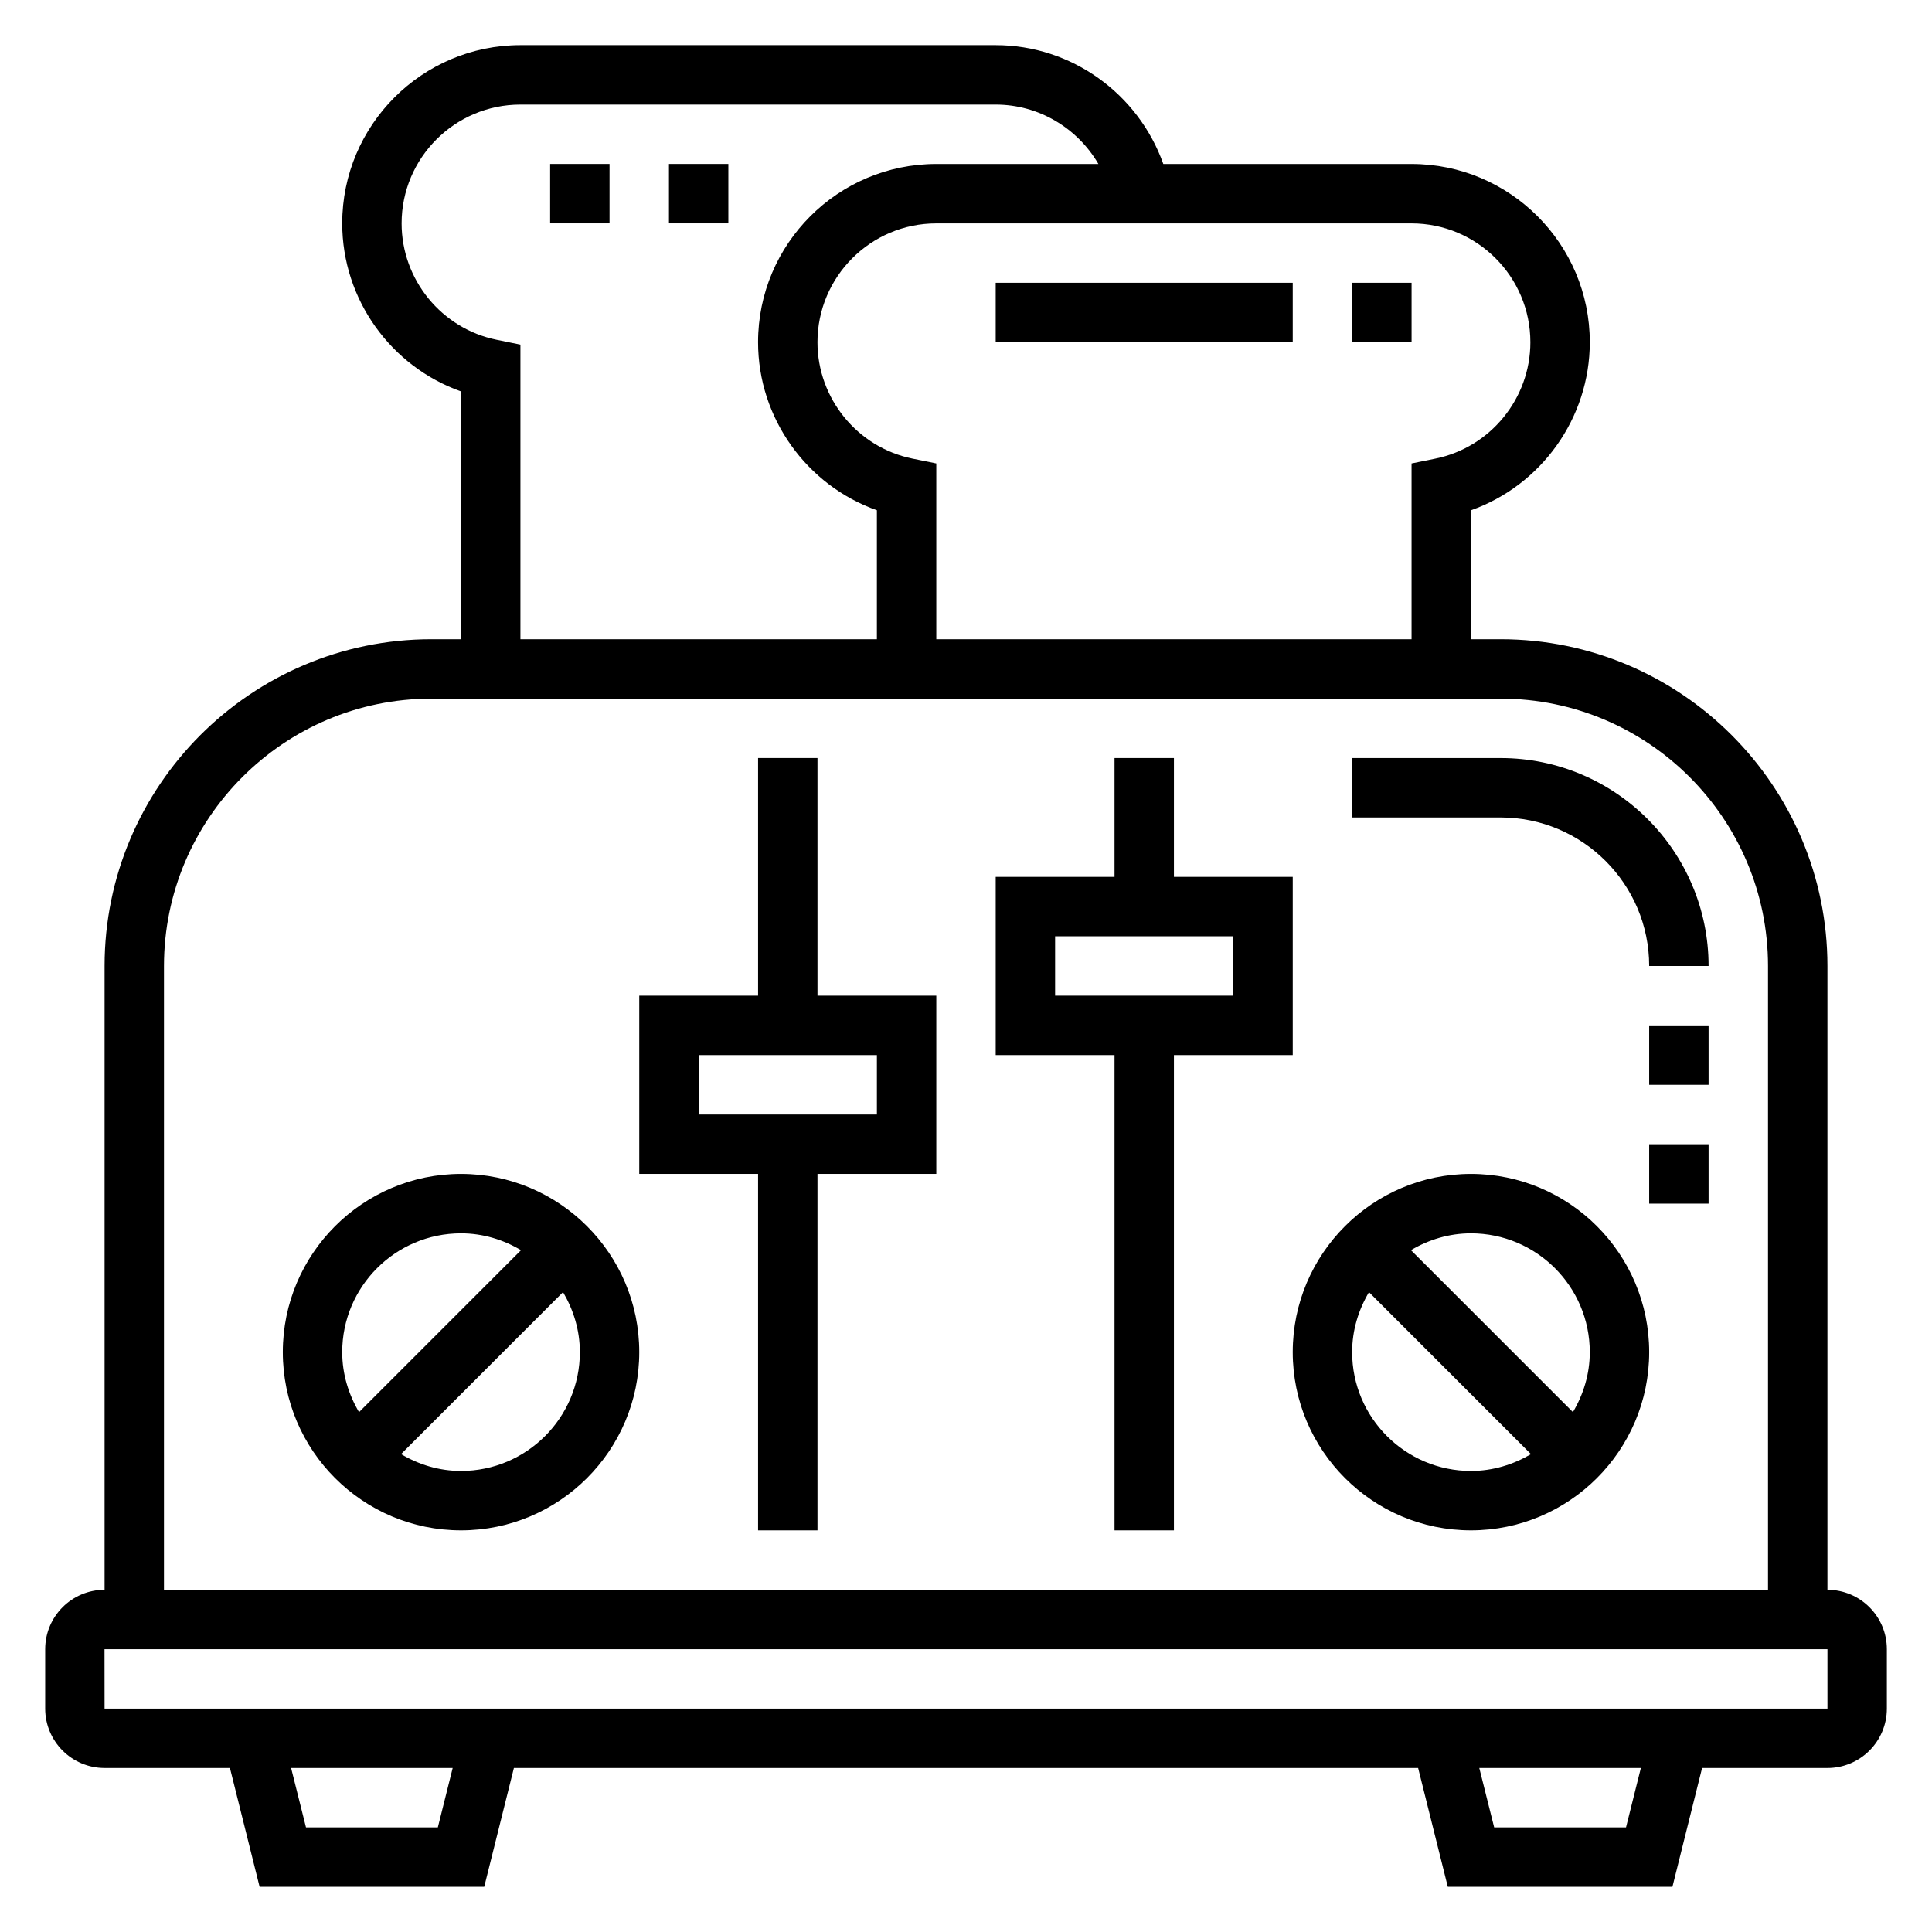
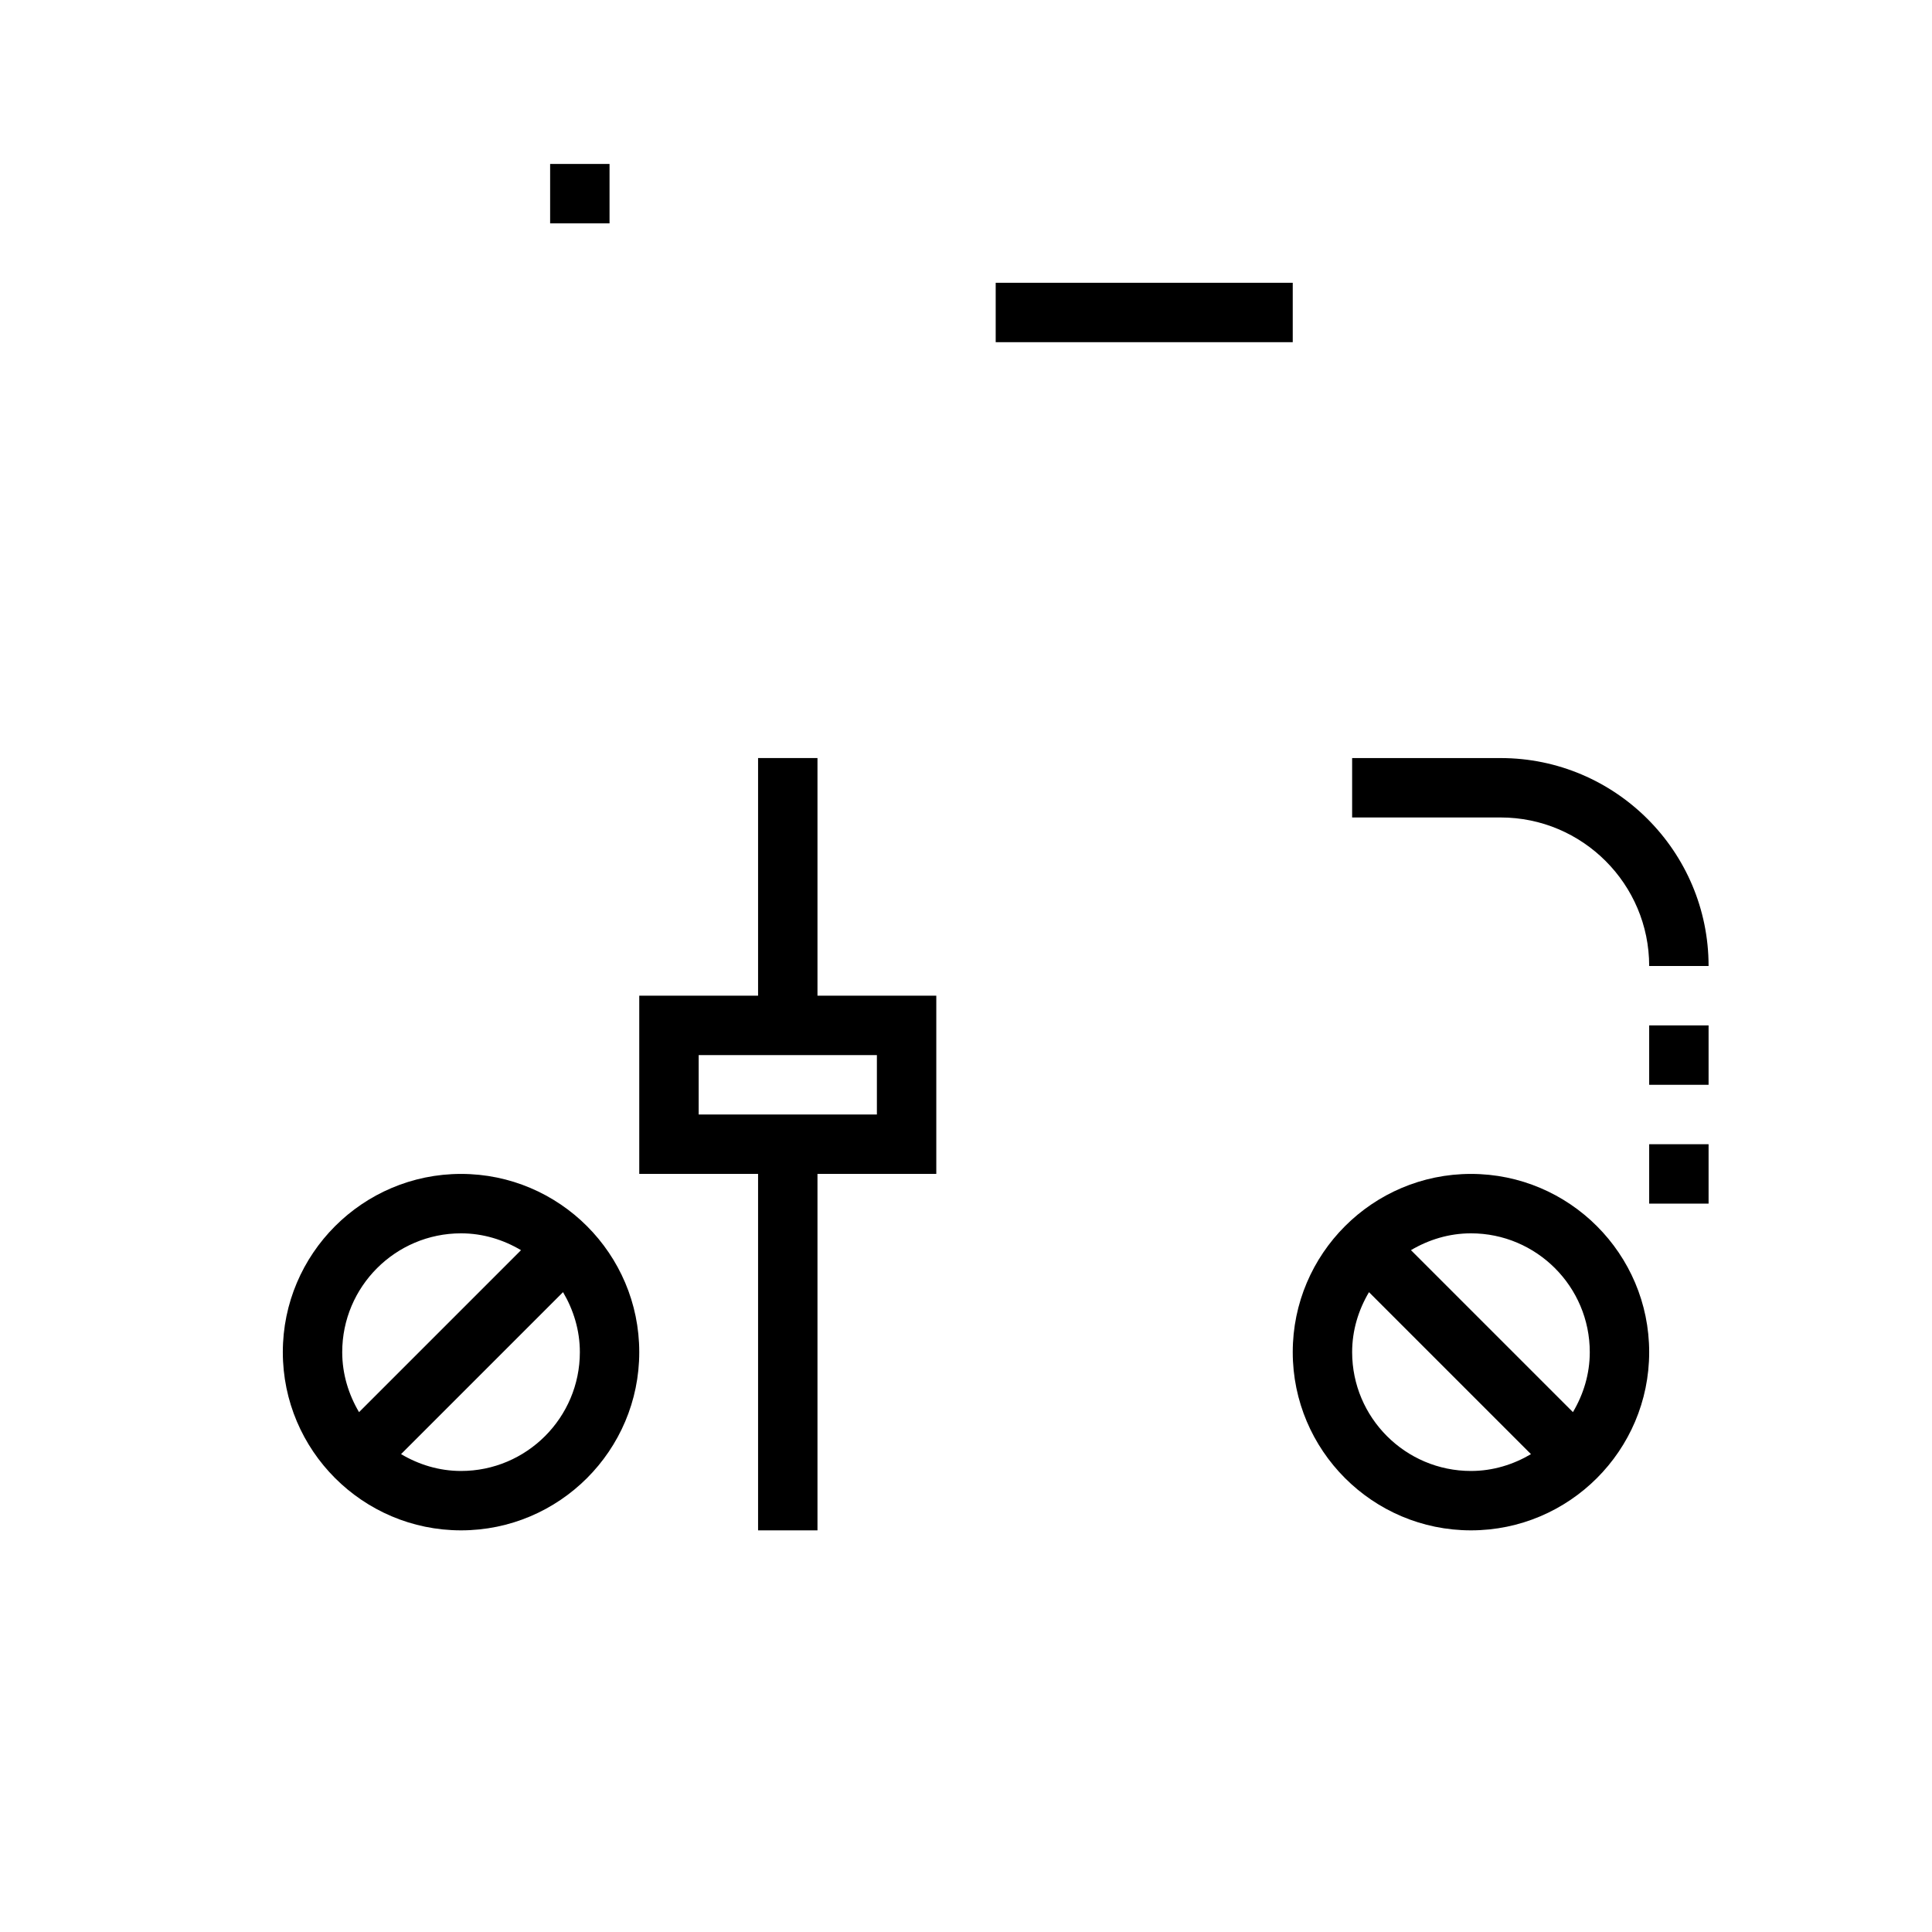
<svg xmlns="http://www.w3.org/2000/svg" fill="#000000" width="800px" height="800px" version="1.1" viewBox="144 144 512 512">
  <g>
-     <path d="m628.29 565.31v-165.31c0-47.742-38.848-86.594-86.594-86.594h-7.871v-34.18c18.578-6.574 31.488-24.379 31.488-44.539 0-26.047-21.184-47.23-47.23-47.23h-65.793c-6.594-18.559-24.273-31.492-44.418-31.492h-125.95c-26.047 0-47.23 21.184-47.23 47.23 0 20.16 12.91 37.957 31.488 44.539v65.672h-7.871c-47.746 0-86.594 38.848-86.594 86.594v165.31c-8.684 0-15.742 7.062-15.742 15.742v15.742c0 8.684 7.062 15.742 15.742 15.742h33.219l7.863 31.488h59.527l7.863-31.488 239.63 0.004 7.863 31.488h59.527l7.863-31.488h33.223c8.684 0 15.742-7.062 15.742-15.742v-15.742c0-8.688-7.062-15.746-15.742-15.746zm-78.723-330.62c0 14.918-10.598 27.891-25.184 30.852l-6.305 1.281v46.586h-125.95v-46.586l-6.305-1.281c-14.586-2.961-25.184-15.938-25.184-30.852 0-17.367 14.121-31.488 31.488-31.488h125.95c17.367 0 31.488 14.121 31.488 31.488zm-273.95-0.641c-14.586-2.957-25.184-15.93-25.184-30.848 0-17.367 14.121-31.488 31.488-31.488h125.95c11.438 0 21.695 6.258 27.215 15.742h-42.961c-26.047 0-47.23 21.184-47.23 47.23 0 20.16 12.91 37.957 31.488 44.539v34.184h-94.465v-78.074zm-88.16 165.95c0-39.062 31.781-70.848 70.848-70.848h283.39c39.07 0 70.848 31.789 70.848 70.848v165.31h-425.09zm72.574 228.29h-34.938l-3.945-15.742h42.816zm314.88 0h-34.938l-3.945-15.742h42.816zm53.383-31.488h-456.58l-0.016-15.742 0.016-0.004h456.58z" />
    <path d="m581.05 400h15.742c0-30.387-24.727-55.105-55.105-55.105h-39.359v15.742h39.359c21.707 0 39.363 17.66 39.363 39.363z" />
    <path d="m581.05 415.74h15.742v15.742h-15.742z" />
    <path d="m533.82 455.1c-26.047 0-47.23 21.184-47.23 47.23s21.184 47.23 47.23 47.23 47.23-21.184 47.23-47.23-21.184-47.23-47.23-47.23zm31.488 47.234c0 5.824-1.691 11.211-4.465 15.895l-42.926-42.926c4.691-2.766 10.074-4.457 15.902-4.457 17.363 0 31.488 14.121 31.488 31.488zm-62.977 0c0-5.824 1.691-11.211 4.465-15.895l42.926 42.926c-4.695 2.762-10.078 4.457-15.902 4.457-17.367 0-31.488-14.125-31.488-31.488z" />
    <path d="m266.18 455.1c-26.047 0-47.23 21.184-47.23 47.23s21.184 47.23 47.23 47.23 47.23-21.184 47.23-47.23-21.184-47.23-47.23-47.23zm0 15.746c5.824 0 11.211 1.691 15.895 4.465l-42.926 42.926c-2.766-4.695-4.457-10.078-4.457-15.902 0-17.367 14.121-31.488 31.488-31.488zm0 62.977c-5.824 0-11.211-1.691-15.895-4.465l42.926-42.926c2.762 4.691 4.457 10.074 4.457 15.902 0 17.363-14.125 31.488-31.488 31.488z" />
-     <path d="m486.59 423.61v-47.23h-31.488v-31.488h-15.742v31.488h-31.488v47.23h31.488v125.95h15.742v-125.95zm-62.977-31.488h47.23v15.742h-47.23z" />
    <path d="m360.64 344.89h-15.742v62.977h-31.488v47.23h31.488v94.465h15.742v-94.465h31.488v-47.23h-31.488zm15.746 94.465h-47.23v-15.742h47.23z" />
    <path d="m581.05 447.23h15.742v15.742h-15.742z" />
-     <path d="m502.34 218.94h15.742v15.742h-15.742z" />
    <path d="m407.87 218.94h78.719v15.742h-78.719z" />
    <path d="m289.79 187.45h15.742v15.742h-15.742z" />
-     <path d="m321.28 187.45h15.742v15.742h-15.742z" />
  </g>
</svg>